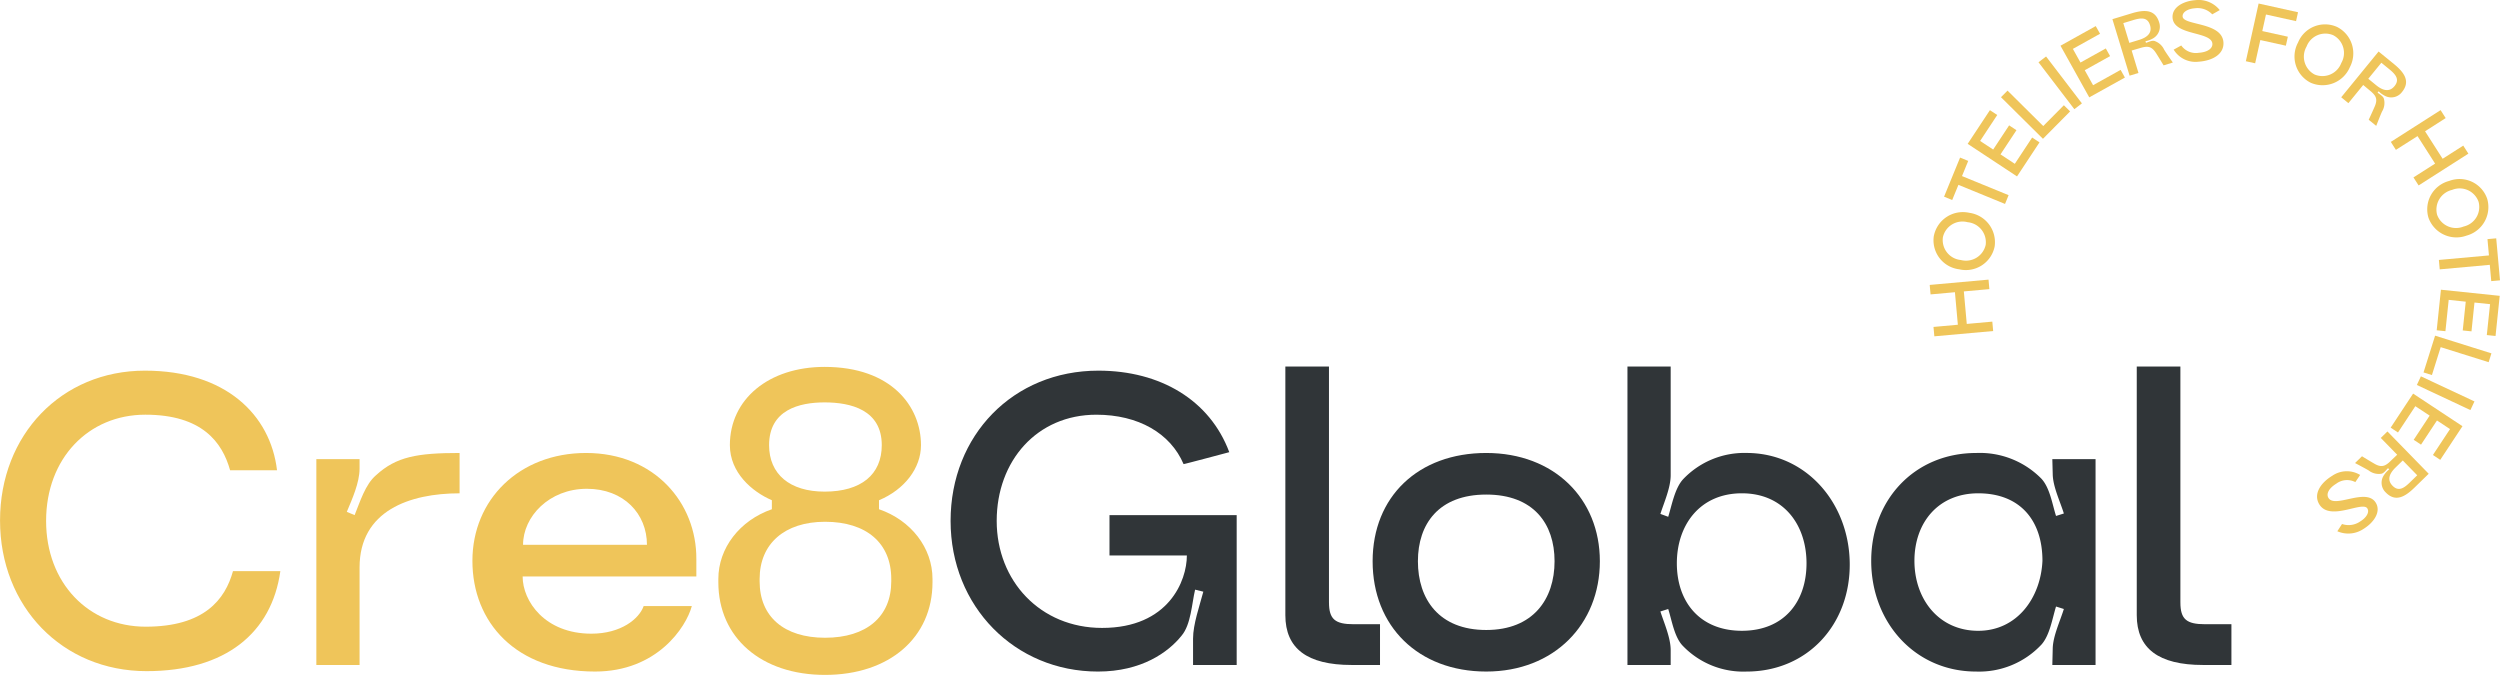
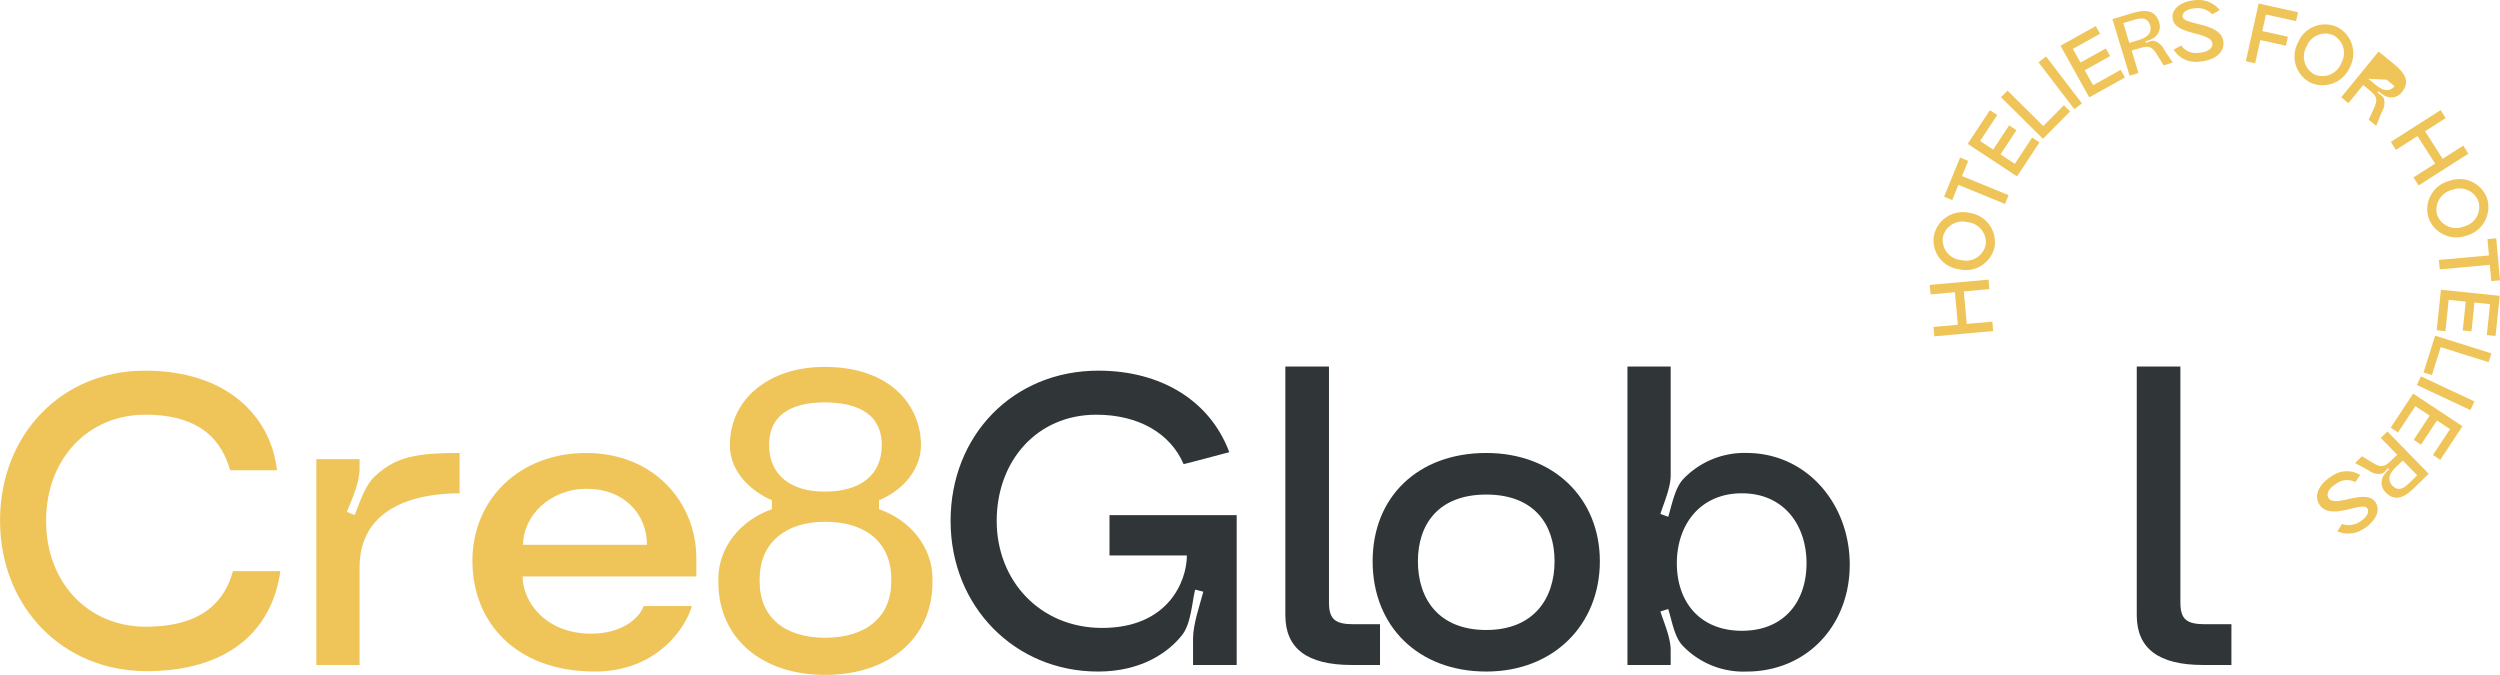
<svg xmlns="http://www.w3.org/2000/svg" width="354.583" height="95.722" viewBox="0 0 354.583 95.722">
  <defs>
    <style>
      .cls-1 {
        fill: #efc55a;
      }

      .cls-2 {
        fill: none;
      }

      .cls-3 {
        fill: #303538;
      }
    </style>
  </defs>
  <g id="Group_160" data-name="Group 160" transform="translate(-100 -3256.231)">
    <path id="Path_39" data-name="Path 39" class="cls-1" d="M-.172-2.1-.294-3.431l3.456-.311L2.747-8.355l-3.456.311L-.831-9.389l8.342-.752.122,1.347-3.623.325.416,4.612,3.623-.327.12,1.334Z" transform="translate(374.527 3306.032)" />
    <path id="Path_40" data-name="Path 40" class="cls-1" d="M-.017-.866A4.192,4.192,0,0,1,5-4.115,4.206,4.206,0,0,1,8.6.657,4.163,4.163,0,0,1,3.579,3.9a4.142,4.142,0,0,1-3.6-4.77M7.329.432a2.858,2.858,0,0,0-2.57-3.216,2.839,2.839,0,0,0-3.5,2.142A2.847,2.847,0,0,0,3.811,2.582,2.866,2.866,0,0,0,7.329.432" transform="translate(374.308 3290.529)" />
    <path id="Path_41" data-name="Path 41" class="cls-2" d="M0-24.956H354.583v-95.722H0Z" transform="translate(100 3376.909)" />
    <path id="Path_42" data-name="Path 42" class="cls-1" d="M-2.254-1.714-8.864-4.422l-.882,2.15L-10.9-2.744l2.271-5.544,1.154.472-.881,2.152,6.61,2.707Z" transform="translate(386.633 3286.87)" />
    <path id="Path_43" data-name="Path 43" class="cls-1" d="M0-1.246,3.155-6.024l1.039.686L1.766-1.659,3.617-.438,5.88-3.868l1.038.687L4.655.247l2.03,1.34,2.461-3.73,1.04.686L7,3.373Z" transform="translate(379.081 3277.88)" />
    <path id="Path_44" data-name="Path 44" class="cls-1" d="M-2.325-.541l.884.876L-5.293,4.22l-5.952-5.9.928-.936,5.066,5.025Z" transform="translate(395.051 3271.698)" />
    <path id="Path_45" data-name="Path 45" class="cls-1" d="M0-.214l1.074-.82L6.158,5.619,5.084,6.44Z" transform="translate(389.127 3265.275)" />
    <path id="Path_46" data-name="Path 46" class="cls-1" d="M0-.726,5-3.509,5.61-2.422,1.757-.277,2.835,1.66l3.592-2L7.034.75l-3.593,2L4.623,4.874,8.529,2.7,9.136,3.79,4.079,6.6Z" transform="translate(392.246 3263.441)" />
    <path id="Path_47" data-name="Path 47" class="cls-1" d="M-1.915-1.431C-1.66-1.006-.687.387-.687.387L-2,.788c-.558-.932-.99-1.616-1.084-1.759-.665-1.037-1.275-.989-2.306-.677-.276.085-.853.245-1.137.333l.966,3.182-1.259.383L-9.258-5.763l2.714-.824c1.762-.535,3.34-.616,3.91,1.262a1.905,1.905,0,0,1-.783,2.239,3.5,3.5,0,0,1-1.153.451l.07.229c.367-.113.838-.368,1.208-.267A2.337,2.337,0,0,1-1.915-1.431M-6.861-2.4l1.383-.422c1.041-.316,1.912-.917,1.556-2.085s-1.286-1.061-2.407-.719l-1.384.421Z" transform="translate(408.868 3264.714)" />
    <path id="Path_48" data-name="Path 48" class="cls-1" d="M-1.47-.53a2.88,2.88,0,0,0-2.474-.859c-.908.063-1.778.5-1.73,1.165.09,1.3,5.588.762,5.79,3.654C.231,5.068-1.347,6.042-3.4,6.187a3.639,3.639,0,0,1-3.544-1.71l1.076-.593a2.538,2.538,0,0,0,2.5,1.038c1.244-.087,1.962-.616,1.916-1.286C-1.58,1.856-6.922,2.529-7.1-.05c-.1-1.482,1.516-2.377,3.308-2.5A3.845,3.845,0,0,1-.407-1.132Z" transform="translate(415.241 3258.795)" />
    <path id="Path_49" data-name="Path 49" class="cls-2" d="M0-24.956H354.583v-95.722H0Z" transform="translate(100 3376.909)" />
    <path id="Path_50" data-name="Path 50" class="cls-1" d="M0-2.134l1.32.291.732-3.295,3.624.8.281-1.275-3.625-.8.522-2.35,4.267.945L7.4-9.082l-5.59-1.237Z" transform="translate(418.536 3267.05)" />
    <path id="Path_51" data-name="Path 51" class="cls-1" d="M-1.57-.1A4.191,4.191,0,0,1,.241,5.59,4.207,4.207,0,0,1-5.315,7.809a4.16,4.16,0,0,1-1.8-5.7A4.137,4.137,0,0,1-1.57-.1M-4.762,6.64A2.858,2.858,0,0,0-.981,5.011,2.841,2.841,0,0,0-2.123,1.066,2.847,2.847,0,0,0-5.906,2.678,2.865,2.865,0,0,0-4.762,6.64" transform="translate(433.052 3260.159)" />
-     <path id="Path_52" data-name="Path 52" class="cls-1" d="M-1.511-2.22c-.209.446-.824,2.03-.824,2.03L-3.4-1.059c.461-.984.785-1.722.853-1.882.489-1.13.109-1.609-.725-2.291-.222-.183-.679-.57-.909-.758l-2.1,2.576L-7.3-4.245l5.3-6.492,2.2,1.792C1.617-7.779,2.562-6.513,1.321-4.993a1.9,1.9,0,0,1-2.3.6,3.5,3.5,0,0,1-1.016-.7l-.149.186c.3.24.771.491.893.851A2.347,2.347,0,0,1-1.511-2.22M-3.463-6.872l1.122.915c.843.69,1.827,1.074,2.6.128s.163-1.659-.745-2.4l-1.122-.915Z" transform="translate(439.362 3274.275)" />
+     <path id="Path_52" data-name="Path 52" class="cls-1" d="M-1.511-2.22c-.209.446-.824,2.03-.824,2.03L-3.4-1.059c.461-.984.785-1.722.853-1.882.489-1.13.109-1.609-.725-2.291-.222-.183-.679-.57-.909-.758l-2.1,2.576L-7.3-4.245l5.3-6.492,2.2,1.792C1.617-7.779,2.562-6.513,1.321-4.993a1.9,1.9,0,0,1-2.3.6,3.5,3.5,0,0,1-1.016-.7l-.149.186c.3.24.771.491.893.851A2.347,2.347,0,0,1-1.511-2.22M-3.463-6.872l1.122.915c.843.69,1.827,1.074,2.6.128l-1.122-.915Z" transform="translate(439.362 3274.275)" />
    <path id="Path_53" data-name="Path 53" class="cls-2" d="M0-24.956H354.583v-95.722H0Z" transform="translate(100 3376.909)" />
    <path id="Path_54" data-name="Path 54" class="cls-1" d="M-1.841,0l.721,1.129L-4.044,3l2.491,3.9L1.372,5.033,2.1,6.174l-7.06,4.508-.728-1.139,3.068-1.958-2.492-3.9L-8.181,5.637-8.9,4.507Z" transform="translate(447.998 3271.85)" />
    <path id="Path_55" data-name="Path 55" class="cls-1" d="M-2.224-.729a4.191,4.191,0,0,1-2.935,5.2,4.2,4.2,0,0,1-5.406-2.556,4.158,4.158,0,0,1,2.948-5.2A4.139,4.139,0,0,1-2.224-.729M-9.332,1.524A2.853,2.853,0,0,0-5.569,3.181,2.837,2.837,0,0,0-3.457-.338,2.845,2.845,0,0,0-7.213-2.011,2.866,2.866,0,0,0-9.332,1.524" transform="translate(454.997 3285.177)" />
    <path id="Path_56" data-name="Path 56" class="cls-2" d="M0-24.956H354.583v-95.722H0Z" transform="translate(100 3376.909)" />
    <path id="Path_57" data-name="Path 57" class="cls-1" d="M-1.8-.029l.208,2.311-7.1.642.121,1.334,7.1-.641.207,2.311,1.24-.112L-.56-.141Z" transform="translate(454.606 3290.176)" />
    <path id="Path_58" data-name="Path 58" class="cls-1" d="M-2.33-.227l-.593,5.694-1.239-.129L-3.7.954-5.91.724l-.424,4.087-1.241-.13L-7.148.6-9.567.344l-.462,4.444-1.239-.128.6-5.755Z" transform="translate(456.873 3298.417)" />
    <path id="Path_59" data-name="Path 59" class="cls-1" d="M-.309-1.457-1.5-1.829.142-7.044,8.131-4.536,7.736-3.283.935-5.416Z" transform="translate(445.236 3310.884)" />
    <path id="Path_60" data-name="Path 60" class="cls-1" d="M-2.131-.928-2.705.3-10.3-3.26l.573-1.226Z" transform="translate(453.091 3314.094)" />
    <path id="Path_61" data-name="Path 61" class="cls-1" d="M-2.655-1.2-5.808,3.574l-1.039-.687L-4.419-.791-6.27-2.012-8.533,1.417-9.572.731-7.309-2.7l-2.03-1.338L-11.8-.307l-1.038-.687,3.185-4.829Z" transform="translate(451.914 3317.88)" />
    <path id="Path_62" data-name="Path 62" class="cls-1" d="M-.5-1.442C-.921-1.7-2.428-2.491-2.428-2.491l.985-.961c.924.571,1.624.976,1.774,1.063,1.068.616,1.589.29,2.36-.462.2-.2.644-.608.857-.819L1.223-6.051l.942-.921,5.853,6L5.987,1.009C4.668,2.295,3.3,3.091,1.933,1.686A1.9,1.9,0,0,1,1.6-.663a3.555,3.555,0,0,1,.815-.93l-.167-.172c-.272.267-.575.714-.949.792a2.334,2.334,0,0,1-1.8-.47M4.342-2.856,3.305-1.845C2.525-1.083,2.032-.15,2.883.724s1.631.351,2.47-.47L6.389-.757Z" transform="translate(436.452 3324.397)" />
    <path id="Path_63" data-name="Path 63" class="cls-1" d="M-.924-1.952A2.881,2.881,0,0,0,1.67-2.324c.778-.472,1.352-1.256,1-1.83C2-5.271-2.642-2.266-4.149-4.742c-.855-1.4.1-2.994,1.86-4.065a3.637,3.637,0,0,1,3.933-.1L.96-7.894a2.535,2.535,0,0,0-2.7.223C-2.8-7.024-3.2-6.22-2.849-5.649c.928,1.526,5.369-1.525,6.713.685.773,1.268-.255,2.808-1.79,3.74a3.857,3.857,0,0,1-3.664.3Z" transform="translate(433.102 3332.504)" />
    <path id="Path_64" data-name="Path 64" class="cls-1" d="M-5.388-9.468c-8.115,0-14.129-6.189-14.129-15.005,0-8.874,6.013-15.063,14.071-15.063S5.471-35.624,6.58-31.654h6.655C12.3-39.536,5.939-45.783-5.5-45.783c-11.851,0-20.551,9.108-20.551,21.252,0,12.2,8.816,21.368,20.785,21.368,11.21,0,17.748-5.429,18.973-14.186H6.989C5.88-13.321,2.9-9.468-5.388-9.468" transform="translate(126.056 3354.584)" />
    <path id="Path_65" data-name="Path 65" class="cls-1" d="M-1.416-2.3l-1.108-.466C-1.765-4.575-.714-6.91-.714-8.895v-1.342H-6.845V18.954H-.714V5.118c0-8.057,7.121-10.51,14.186-10.51v-5.722c-6.013,0-8.989.526-11.851,3.154C.1-6.676-.656-4.166-1.416-2.3" transform="translate(151.713 3331.592)" />
    <path id="Path_66" data-name="Path 66" class="cls-1" d="M-4.2,0C-13.66,0-20.316,6.6-20.316,15.3S-14.186,31-2.918,31c8.757,0,12.9-6.248,13.721-9.283H3.971C3.33,23.529.76,25.63-3.443,25.63c-6.6,0-9.75-4.612-9.75-8.114H11.445V15.064C11.5,7.065,5.49,0-4.2,0m-8.933,13.021c0-3.971,3.678-7.942,9.049-7.942,5.255,0,8.524,3.562,8.524,7.942Z" transform="translate(187.32 3320.478)" />
    <path id="Path_67" data-name="Path 67" class="cls-1" d="M-5.94-5.263V-6.535C-2.308-8.062.016-11.092.016-14.35c0-5.525-4.226-11.1-13.669-11.1-7.912,0-13.437,4.565-13.437,11.1,0,3.887,3.126,6.59,5.956,7.811v1.278c-4.558,1.583-7.591,5.507-7.591,9.886v.467c0,7.861,6.081,13.143,15.131,13.143,9.118,0,15.243-5.282,15.243-13.143V4.624c0-4.4-3.032-8.321-7.589-9.887M-21.527-14.35c0-5.013,4.281-6.065,7.874-6.065,3.7,0,8.107,1.052,8.107,6.065,0,4.188-2.954,6.59-8.107,6.59-4.931,0-7.874-2.464-7.874-6.59M-4.2,4.974c0,5-3.509,7.992-9.391,7.992-5.81,0-9.279-2.988-9.279-7.992v-.35c0-5,3.555-8.108,9.279-8.108C-7.712-3.484-4.2-.452-4.2,4.624Z" transform="translate(230.61 3333.719)" />
    <path id="Path_68" data-name="Path 68" class="cls-3" d="M-5.875-6.834H5.1C5.1-3.272,2.532,3.441-6.926,3.441c-8.757,0-14.946-6.656-14.946-15.179S-16.151-26.8-7.743-26.8c5.955,0,10.508,2.626,12.376,7.006-.057.059,6.482-1.692,6.482-1.692C8.37-28.845,1.365-33.048-7.452-33.048c-12.085,0-20.96,9.167-20.96,21.31S-19.3,9.63-7.511,9.63c6.189,0,9.984-2.744,11.853-5.079C5.684,2.975,5.8,0,6.268-1.988L7.435-1.7C6.911.289,5.977,2.916,5.977,4.96V8.7h6.188V-12.556H-5.875Z" transform="translate(263.237 3341.85)" />
    <path id="Path_69" data-name="Path 69" class="cls-3" d="M-1.614-8.722V-42.175H-7.8V-6.912C-7.8-2.182-4.709.153,1.6.153H5.625V-5.628H1.888c-2.626,0-3.5-.7-3.5-3.093" transform="translate(290.106 3350.394)" />
    <path id="Path_70" data-name="Path 70" class="cls-3" d="M-4.2,0c-9.633,0-16.114,6.189-16.114,15.355C-20.315,24.581-13.834,31-4.2,31s16.115-6.715,16.115-15.648C11.914,6.482,5.432,0-4.2,0m0,25.106c-6.714,0-9.691-4.379-9.691-9.751,0-5.312,2.977-9.457,9.691-9.457S5.49,10.043,5.49,15.355c0,5.372-3.035,9.751-9.691,9.751" transform="translate(314.998 3320.478)" />
    <path id="Path_71" data-name="Path 71" class="cls-3" d="M-4.4-3.2A11.968,11.968,0,0,0-13.391.541c-1.167,1.286-1.577,3.621-2.1,5.314l-1.11-.409c.526-1.635,1.46-3.736,1.46-5.487V-15.456h-6.131V26.872h6.131v-2.1c0-1.752-.934-3.853-1.46-5.489l1.11-.35c.524,1.634.875,4.028,2.1,5.255A11.894,11.894,0,0,0-4.4,27.806c8.7,0,14.77-6.715,14.654-15.414C10.138,3.869,4.067-3.2-4.4-3.2m-.643,25.222c-5.954,0-9.223-4.087-9.223-9.574,0-5.429,3.27-9.925,9.223-9.925s9.168,4.5,9.168,9.925c0,5.487-3.213,9.574-9.168,9.574" transform="translate(352.099 3323.675)" />
-     <path id="Path_72" data-name="Path 72" class="cls-3" d="M-6.712-.807c.059,1.751,1.052,3.8,1.577,5.487l-1.11.35C-6.77,3.4-7.121,1-8.346-.281A12.243,12.243,0,0,0-17.571-3.9c-8.7,0-14.888,6.6-14.888,15.3s6.189,15.7,14.888,15.7a12.1,12.1,0,0,0,9.283-3.853c1.168-1.343,1.518-3.678,2.043-5.37l1.11.35c-.525,1.692-1.518,3.795-1.577,5.546l-.058,2.394H-.64V-3.025H-6.77ZM-17.279,21.319c-5.606,0-9.05-4.5-9.05-9.924s3.386-9.576,9.05-9.576c5.9,0,9.107,3.8,9.107,9.576-.233,5.2-3.561,9.924-9.107,9.924" transform="translate(397.859 3324.38)" />
    <path id="Path_73" data-name="Path 73" class="cls-3" d="M-2.527-9.528c-2.626,0-3.5-.7-3.5-3.093V-46.075h-6.189v35.263c0,4.729,3.094,7.065,9.4,7.065H1.21V-9.528Z" transform="translate(415.279 3354.294)" />
    <path id="Path_74" data-name="Path 74" class="cls-2" d="M0-24.956H354.583v-95.722H0Z" transform="translate(100 3376.909)" />
  </g>
</svg>